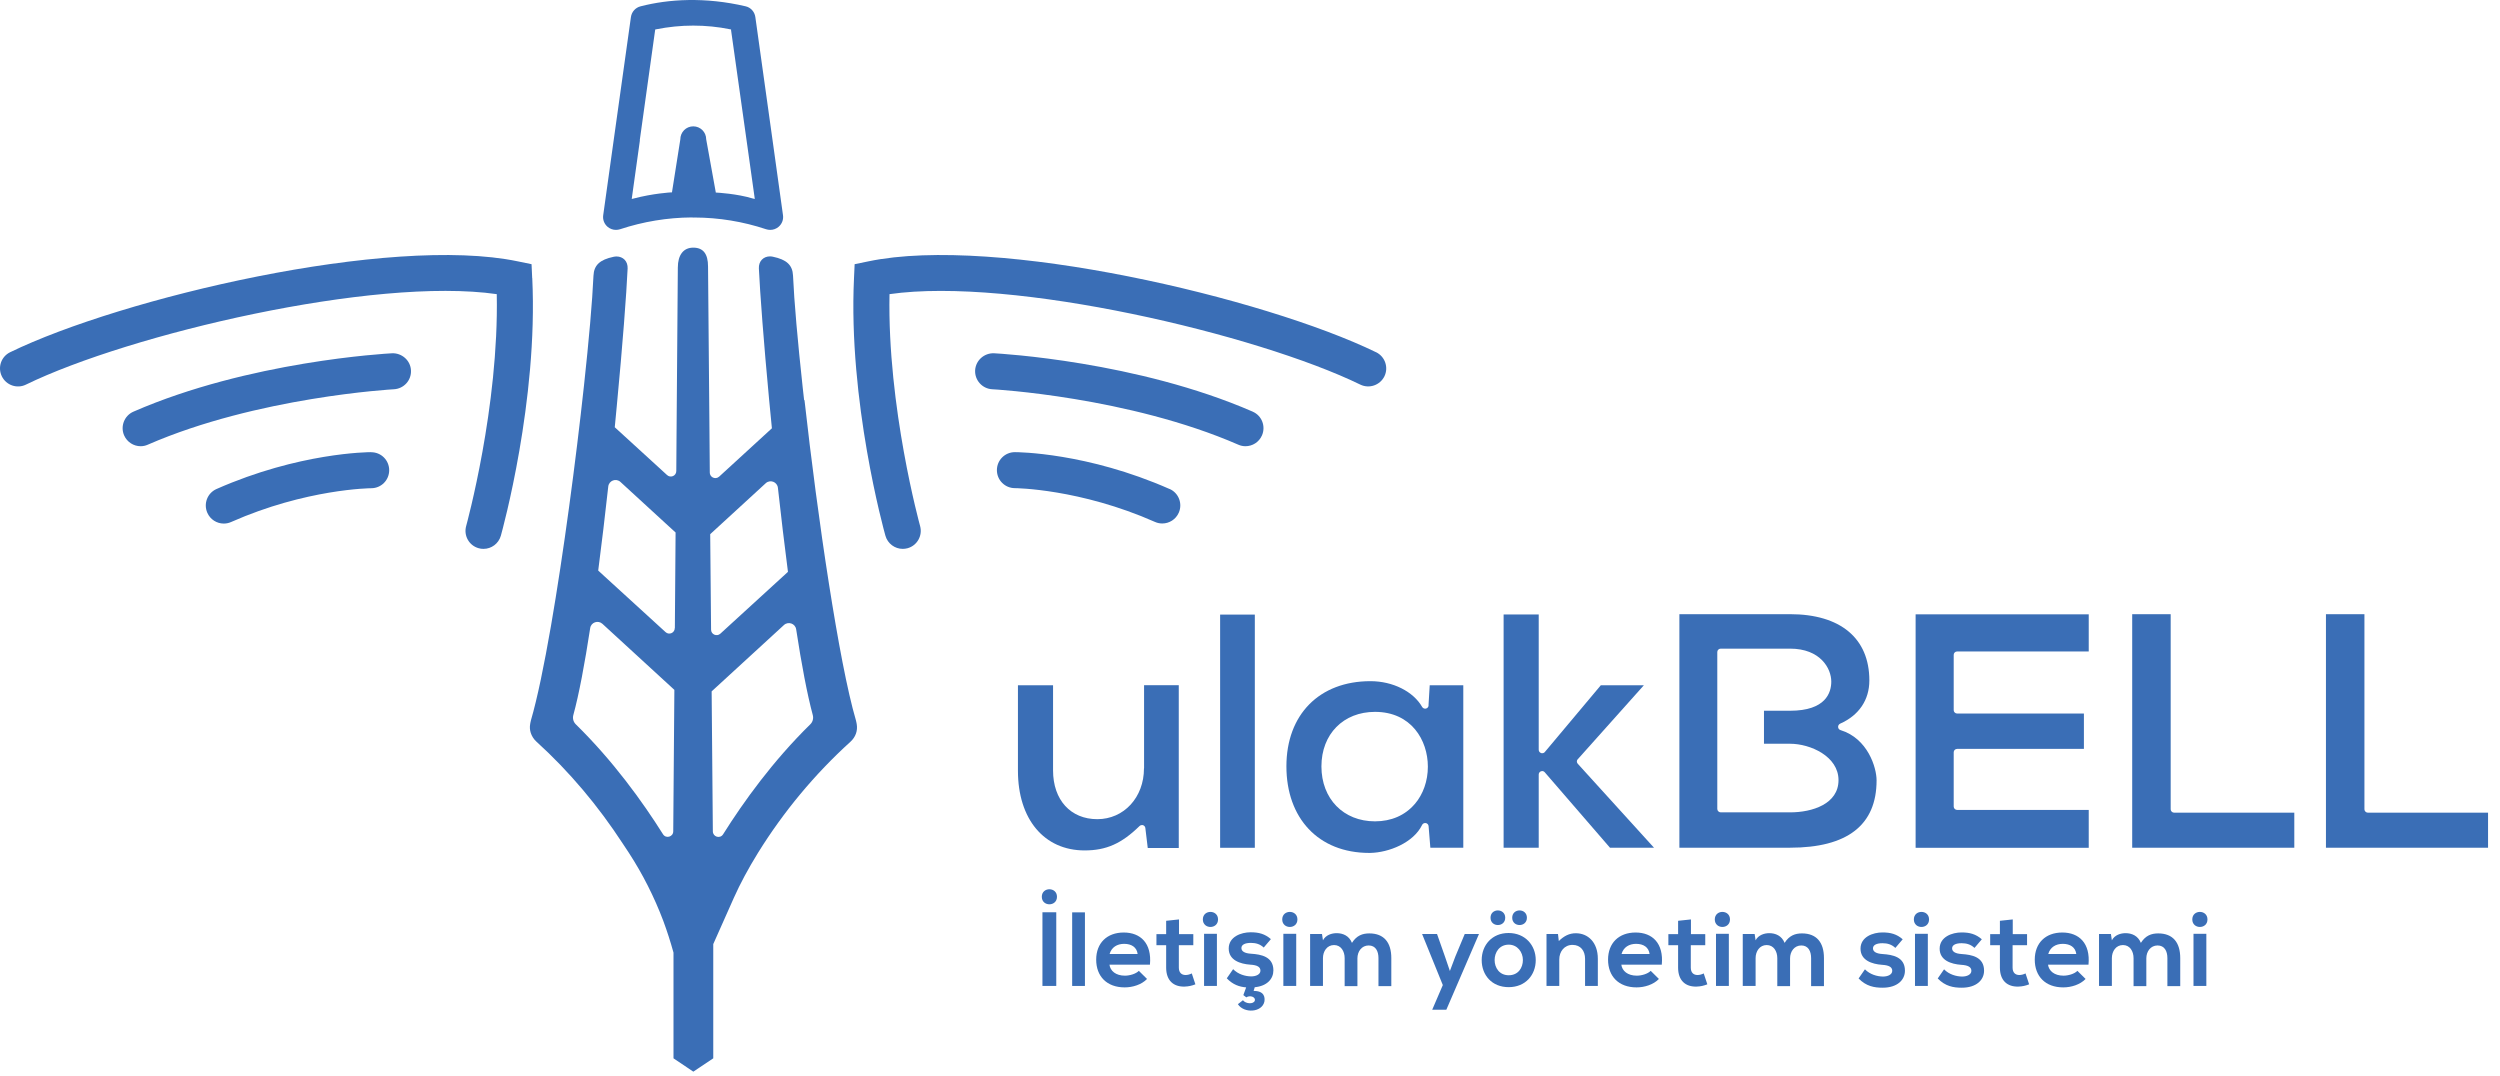
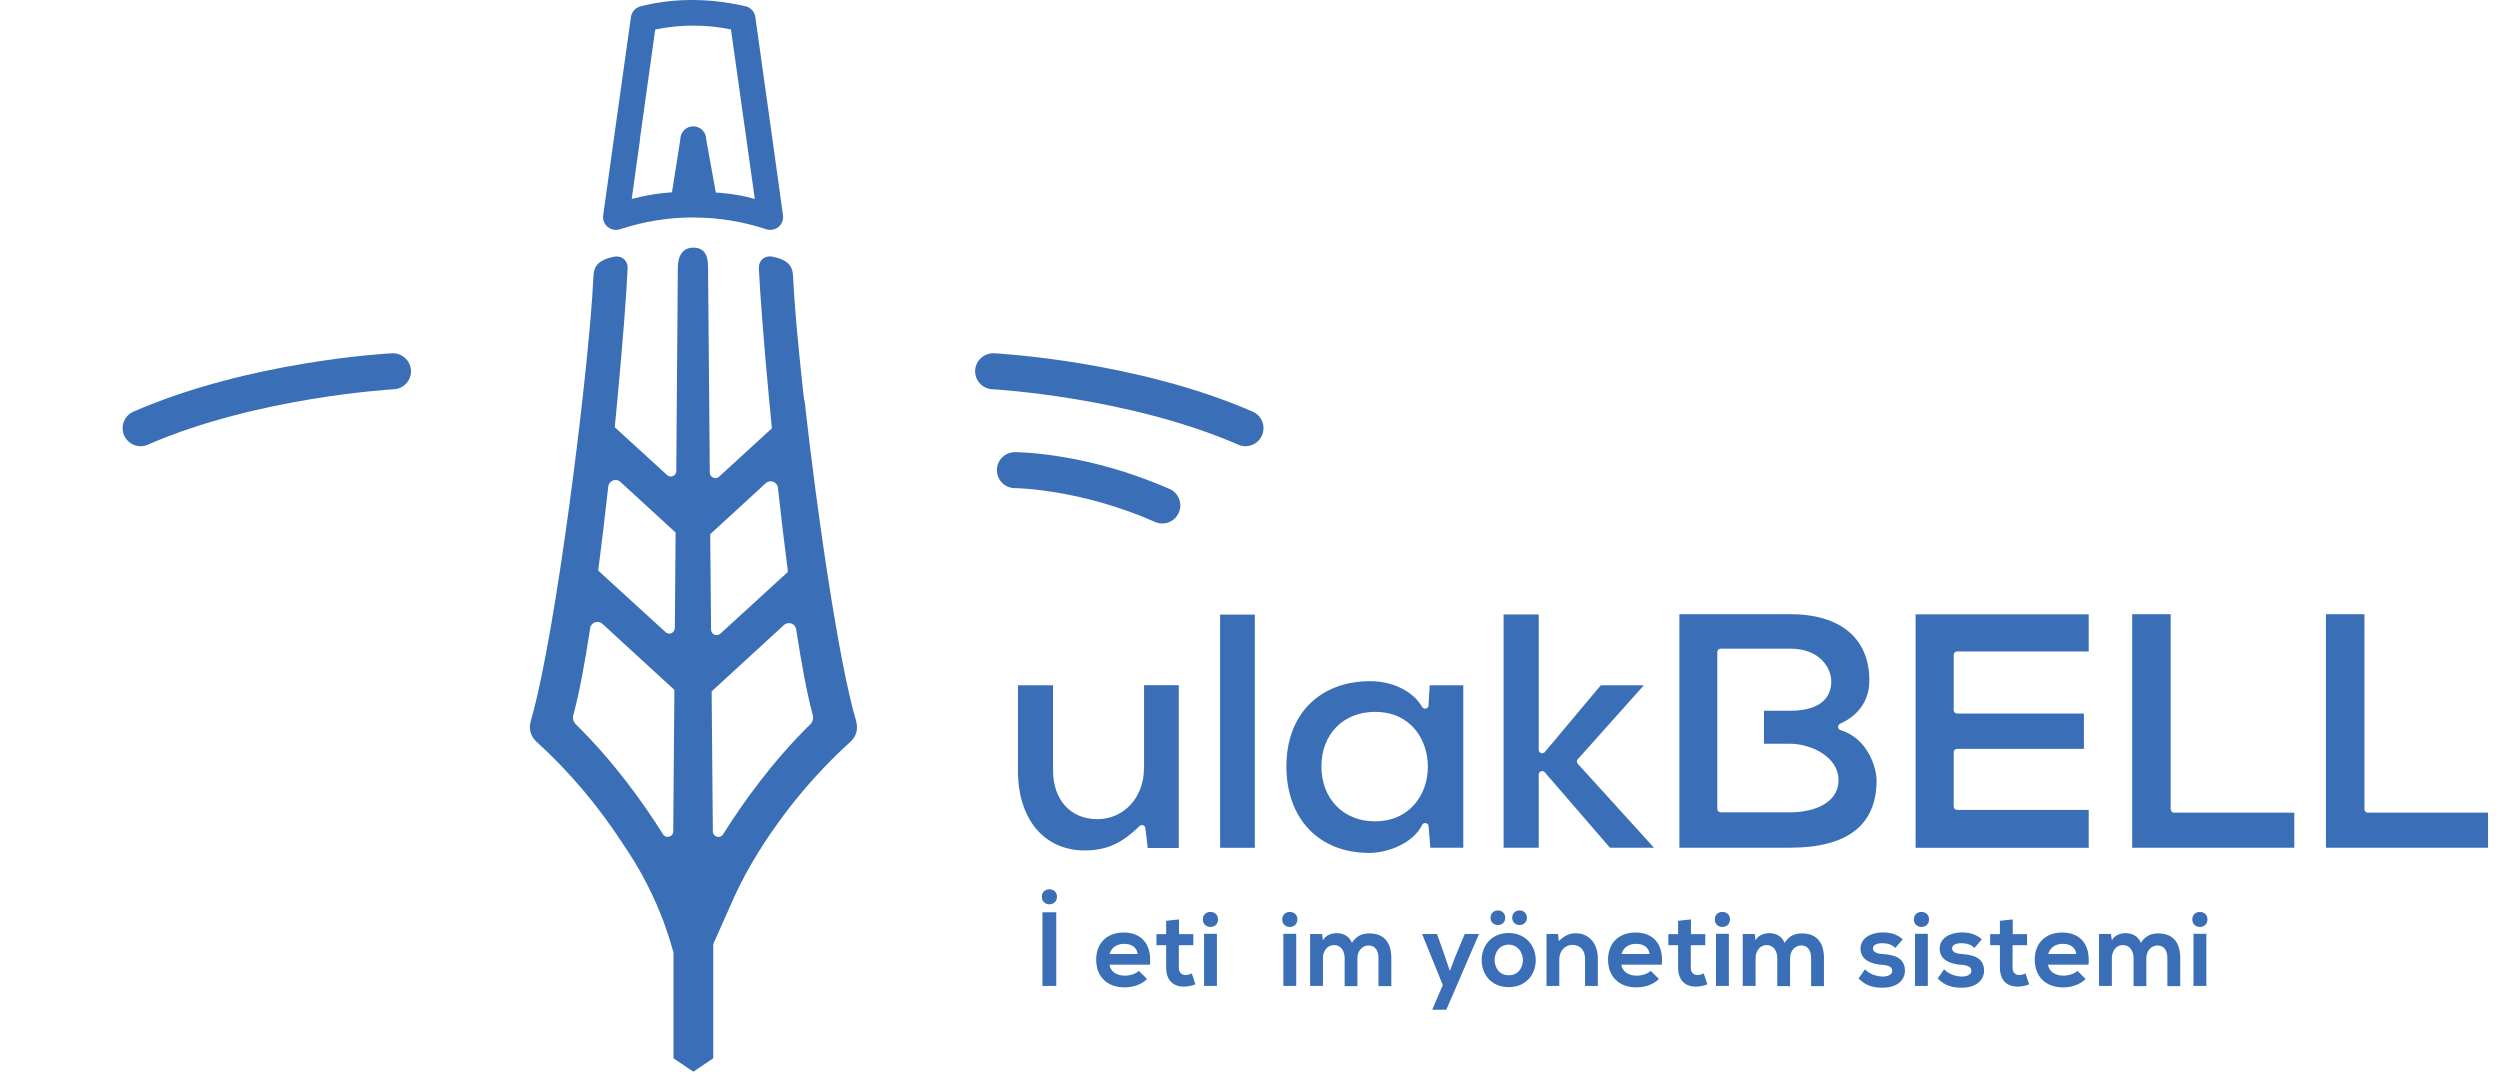
<svg xmlns="http://www.w3.org/2000/svg" width="158" height="68" viewBox="0 0 158 68" fill="none">
  <path d="M50.819 25.281C50.789 25.007 50.758 24.733 50.728 24.464C50.413 21.565 50.19 19.042 50.119 17.417C50.088 16.752 49.718 16.407 48.844 16.224C48.779 16.209 48.718 16.204 48.657 16.204C48.454 16.204 48.276 16.28 48.149 16.412C48.017 16.549 47.951 16.747 47.961 16.965C48.032 18.504 48.266 21.621 48.611 25.287C48.667 25.87 48.723 26.464 48.784 27.068L45.448 30.125C45.392 30.175 45.331 30.201 45.265 30.211C45.067 30.241 44.864 30.099 44.859 29.871L44.834 26.738L44.748 16.844C44.748 16.042 44.443 15.651 43.813 15.651C43.194 15.651 42.839 16.113 42.839 16.91L42.757 27.541L42.742 29.769C42.742 30.074 42.382 30.231 42.158 30.023L38.853 27.002C38.899 26.551 38.94 26.104 38.98 25.667C39.346 21.839 39.594 18.56 39.666 16.971C39.676 16.752 39.61 16.554 39.478 16.417C39.351 16.285 39.168 16.209 38.97 16.209C38.909 16.209 38.843 16.214 38.782 16.229C37.904 16.412 37.538 16.762 37.508 17.422C37.437 19.027 37.219 21.504 36.909 24.357C36.391 29.14 35.614 34.978 34.822 39.557C34.391 42.035 33.959 44.142 33.558 45.513C33.538 45.574 33.507 45.756 33.507 45.756C33.472 45.949 33.487 46.137 33.543 46.315C33.609 46.518 33.726 46.711 33.903 46.873C35.985 48.762 37.807 50.935 39.356 53.311C39.447 53.443 39.539 53.58 39.625 53.717C39.66 53.778 39.706 53.834 39.742 53.894L39.762 53.925C40.62 55.25 41.346 56.682 41.92 58.2C42.163 58.855 42.377 59.525 42.565 60.205V66.886L43.818 67.729L45.078 66.886V59.667L46.382 56.737C46.783 55.839 47.286 54.905 47.905 53.9C49.525 51.29 51.489 48.929 53.744 46.883C54.074 46.584 54.216 46.183 54.145 45.766C54.145 45.766 54.114 45.584 54.094 45.523C53.551 43.675 52.952 40.481 52.383 36.852C51.799 33.135 51.256 28.967 50.845 25.297M42.549 52.539C42.549 52.889 42.092 53.021 41.904 52.727C40.6 50.655 38.747 48.087 36.391 45.777C36.234 45.624 36.178 45.401 36.234 45.193C36.594 43.878 36.955 41.949 37.3 39.694C37.356 39.329 37.797 39.177 38.072 39.425L42.62 43.599L42.549 52.539ZM42.646 39.694C42.646 39.999 42.285 40.157 42.062 39.948L38.244 36.461L37.807 36.059C38.031 34.338 38.244 32.536 38.442 30.749C38.483 30.373 38.934 30.201 39.214 30.46L42.052 33.064L42.697 33.653L42.651 39.694H42.646ZM44.885 33.76L48.393 30.541C48.672 30.282 49.124 30.455 49.164 30.83C49.362 32.623 49.576 34.42 49.799 36.141L45.524 40.05C45.301 40.253 44.94 40.096 44.94 39.796L44.885 33.765V33.76ZM51.21 45.777C48.855 48.087 47.002 50.655 45.697 52.732C45.509 53.026 45.057 52.894 45.052 52.544L44.976 43.695L49.545 39.502C49.819 39.253 50.261 39.405 50.317 39.771C50.657 41.989 51.017 43.893 51.368 45.193C51.423 45.401 51.368 45.624 51.21 45.777Z" fill="#3A6EB6" />
  <path d="M38.93 14.529C39.016 14.529 39.103 14.513 39.189 14.488C40.651 14.006 42.174 13.752 43.717 13.742H43.748C43.748 13.742 43.783 13.752 43.804 13.752C43.824 13.752 43.844 13.752 43.86 13.747H43.9C45.433 13.752 46.956 14.001 48.419 14.488C48.5 14.513 48.586 14.529 48.678 14.529C48.87 14.529 49.053 14.463 49.2 14.341C49.419 14.158 49.525 13.884 49.485 13.6L48.82 8.822C48.459 6.243 48.099 3.659 47.738 1.08C47.693 0.75 47.454 0.476 47.129 0.4C44.55 -0.204 42.255 -0.057 40.483 0.4C40.159 0.481 39.92 0.75 39.874 1.08C39.509 3.664 39.148 6.253 38.788 8.837L38.123 13.6C38.082 13.884 38.189 14.158 38.407 14.341C38.554 14.463 38.742 14.529 38.93 14.529ZM40.433 8.863C40.752 6.548 41.078 4.233 41.402 1.918L41.413 1.862L41.468 1.852C42.235 1.699 43.022 1.618 43.809 1.618C44.596 1.618 45.383 1.694 46.149 1.852L46.205 1.862V1.918C46.56 4.395 46.906 6.873 47.251 9.35L47.703 12.574L47.591 12.549C46.576 12.239 45.312 12.173 45.296 12.173H45.24L44.631 8.802C44.631 8.35 44.266 7.985 43.814 7.985C43.362 7.985 42.996 8.35 42.996 8.812L42.468 12.158H42.413C42.413 12.158 41.281 12.219 40.037 12.549L39.925 12.574L40.443 8.863H40.433Z" fill="#3A6EB6" />
-   <path d="M86.967 22.261C79.925 18.834 62.969 14.823 54.876 16.519L54.013 16.697L53.973 17.575C53.602 25.327 55.861 33.516 55.958 33.856C56.1 34.359 56.557 34.689 57.054 34.689C57.156 34.689 57.257 34.673 57.359 34.648C57.963 34.481 58.318 33.851 58.151 33.247C58.131 33.171 56.075 25.708 56.217 18.59C63.974 17.478 79.433 21.123 85.972 24.307C86.535 24.581 87.216 24.347 87.495 23.784C87.769 23.22 87.536 22.54 86.972 22.261H86.967Z" fill="#3A6EB6" />
  <path d="M79.174 26.017C71.868 22.834 63.192 22.347 62.827 22.327C62.207 22.301 61.664 22.773 61.628 23.403C61.598 24.032 62.08 24.566 62.705 24.601C62.791 24.601 71.33 25.083 78.26 28.104C78.407 28.17 78.565 28.201 78.712 28.201C79.153 28.201 79.57 27.947 79.758 27.515C80.007 26.936 79.748 26.266 79.169 26.017H79.174Z" fill="#3A6EB6" />
  <path d="M73.919 30.906C68.7 28.602 64.324 28.576 64.141 28.576C63.512 28.576 63.004 29.084 63.004 29.713C63.004 30.343 63.512 30.851 64.141 30.851C64.182 30.851 68.248 30.886 73 32.988C73.147 33.054 73.305 33.084 73.457 33.084C73.894 33.084 74.31 32.831 74.498 32.404C74.752 31.83 74.493 31.155 73.919 30.901V30.906Z" fill="#3A6EB6" />
-   <path d="M33.634 17.575L33.594 16.697L32.731 16.519C24.633 14.823 7.681 18.834 0.64 22.261C0.076 22.535 -0.162 23.215 0.117 23.784C0.391 24.347 1.077 24.586 1.64 24.307C8.179 21.123 23.638 17.473 31.395 18.59C31.538 25.708 29.481 33.166 29.461 33.247C29.294 33.851 29.644 34.481 30.253 34.648C30.355 34.679 30.456 34.689 30.558 34.689C31.055 34.689 31.512 34.359 31.654 33.856C31.751 33.511 34.01 25.322 33.639 17.575H33.634Z" fill="#3A6EB6" />
  <path d="M24.78 22.327C24.414 22.347 15.738 22.829 8.433 26.017C7.859 26.266 7.595 26.942 7.844 27.515C8.031 27.942 8.448 28.201 8.889 28.201C9.042 28.201 9.194 28.17 9.341 28.104C16.261 25.088 24.816 24.606 24.897 24.601C25.526 24.566 26.009 24.032 25.973 23.403C25.943 22.773 25.389 22.301 24.775 22.327H24.78Z" fill="#3A6EB6" />
-   <path d="M23.46 28.576C23.277 28.576 18.901 28.602 13.682 30.906C13.108 31.16 12.85 31.83 13.103 32.409C13.291 32.836 13.707 33.09 14.144 33.09C14.296 33.09 14.454 33.059 14.601 32.993C19.353 30.891 23.419 30.856 23.46 30.856C24.09 30.856 24.597 30.348 24.597 29.718C24.597 29.089 24.09 28.581 23.46 28.581V28.576Z" fill="#3A6EB6" />
  <path d="M72.299 48.564C72.299 50.396 71.03 51.772 69.35 51.772C67.669 51.772 66.553 50.564 66.553 48.691V43.309H64.334V48.711C64.334 51.772 65.989 53.747 68.548 53.747C69.913 53.747 70.883 53.316 72.02 52.204C72.061 52.163 72.117 52.143 72.173 52.143C72.198 52.143 72.223 52.143 72.244 52.153C72.32 52.178 72.376 52.249 72.386 52.331L72.538 53.595H74.498V43.304H72.305V48.553L72.299 48.564Z" fill="#3A6EB6" />
  <path d="M79.305 38.842H77.112V53.58H79.305V38.842Z" fill="#3A6EB6" />
  <path d="M90.287 44.584C90.282 44.68 90.216 44.761 90.119 44.782C90.104 44.782 90.089 44.787 90.069 44.787C89.992 44.787 89.921 44.746 89.881 44.68C89.322 43.705 88.033 43.05 86.611 43.05C83.382 43.05 81.301 45.162 81.301 48.432C81.301 51.701 83.311 53.905 86.54 53.905H86.591C87.779 53.884 89.332 53.26 89.876 52.138C89.911 52.062 89.987 52.016 90.069 52.016C90.084 52.016 90.094 52.016 90.109 52.016C90.206 52.036 90.277 52.112 90.287 52.209L90.398 53.575H92.48V43.309H90.358L90.282 44.578L90.287 44.584ZM89.409 50.818C88.799 51.529 87.931 51.909 86.9 51.909C84.905 51.909 83.514 50.483 83.514 48.437C83.514 46.391 84.905 44.99 86.9 44.99C89.195 44.99 90.241 46.782 90.241 48.452C90.241 49.356 89.947 50.193 89.409 50.823V50.818Z" fill="#3A6EB6" />
  <path d="M99.714 47.985L103.892 43.309H101.171L97.633 47.528C97.592 47.579 97.531 47.604 97.465 47.604C97.44 47.604 97.414 47.604 97.389 47.589C97.303 47.558 97.247 47.477 97.247 47.386V38.836H95.028V53.575H97.247V48.95C97.247 48.858 97.303 48.777 97.389 48.746C97.414 48.736 97.44 48.731 97.465 48.731C97.526 48.731 97.587 48.757 97.628 48.807L101.75 53.575H104.532L99.714 48.269C99.638 48.188 99.638 48.061 99.714 47.98V47.985Z" fill="#3A6EB6" />
  <path d="M116.321 46.142C116.235 46.117 116.174 46.041 116.169 45.949C116.163 45.858 116.214 45.776 116.295 45.736C117.489 45.208 118.143 44.233 118.143 43.005C118.143 40.339 116.316 38.816 113.128 38.816H106.137V53.575H113.128C116.757 53.575 118.6 52.143 118.6 49.32C118.6 48.508 118.042 46.67 116.321 46.142ZM113.133 51.341H108.751C108.635 51.341 108.533 51.244 108.533 51.127V47.218C108.533 47.218 108.533 47.198 108.533 47.188V44.731C108.533 44.731 108.533 44.71 108.533 44.7V41.207C108.533 41.091 108.629 40.994 108.751 40.994H113.133C115.041 40.994 115.737 42.238 115.737 43.076C115.737 43.766 115.397 44.919 113.133 44.919H111.483V47.005H113.133C114.417 47.005 116.194 47.802 116.194 49.305C116.194 50.808 114.544 51.341 113.133 51.341Z" fill="#3A6EB6" />
  <path d="M121.067 53.579H132.008V51.188H123.692C123.575 51.188 123.474 51.092 123.474 50.975V47.543C123.474 47.426 123.57 47.33 123.692 47.33H131.703V45.096H123.692C123.575 45.096 123.474 45 123.474 44.883V41.385C123.474 41.268 123.57 41.172 123.692 41.172H132.008V38.826H121.067V53.584V53.579Z" fill="#3A6EB6" />
  <path d="M137.405 51.361C137.288 51.361 137.187 51.265 137.187 51.148V38.816H134.755V53.575H145V51.361H137.405Z" fill="#3A6EB6" />
  <path d="M149.65 51.361C149.533 51.361 149.432 51.265 149.432 51.148V38.816H147V53.575H157.245V51.361H149.65Z" fill="#3A6EB6" />
  <path d="M66.801 56.676C66.801 57.311 65.842 57.311 65.842 56.676C65.842 56.042 66.801 56.042 66.801 56.676ZM66.756 62.312V57.656H65.882V62.312H66.756Z" fill="#3A6EB6" />
-   <path d="M68.568 57.661V62.312H67.761V57.661H68.568Z" fill="#3A6EB6" />
  <path d="M70.117 60.961C70.168 61.367 70.523 61.662 71.097 61.662C71.396 61.662 71.787 61.55 71.975 61.357L72.493 61.87C72.148 62.23 71.584 62.403 71.082 62.403C69.949 62.403 69.279 61.702 69.279 60.651C69.279 59.601 69.96 58.935 71.021 58.935C72.082 58.935 72.803 59.616 72.676 60.966H70.112L70.117 60.961ZM71.899 60.291C71.843 59.865 71.513 59.651 71.046 59.651C70.604 59.651 70.249 59.865 70.127 60.291H71.899Z" fill="#3A6EB6" />
  <path d="M74.513 58.108V59.037H75.417V59.738H74.503V61.154C74.503 61.469 74.676 61.621 74.93 61.621C75.057 61.621 75.204 61.581 75.321 61.52L75.549 62.21C75.316 62.301 75.123 62.342 74.879 62.352C74.168 62.377 73.701 61.971 73.701 61.154V59.738H73.087V59.037H73.701V58.194L74.513 58.108Z" fill="#3A6EB6" />
  <path d="M76.98 58.108C76.98 58.743 76.02 58.743 76.02 58.108C76.02 57.473 76.98 57.473 76.98 58.108ZM76.097 59.017V62.312H76.909V59.017H76.097Z" fill="#3A6EB6" />
-   <path d="M78.554 63.215C78.731 63.449 79.224 63.479 79.305 63.241C79.371 63.012 79.005 62.875 78.767 63.033L78.579 62.891L78.757 62.403C78.335 62.368 77.919 62.236 77.533 61.829L77.934 61.251C78.249 61.576 78.701 61.703 79.066 61.708C79.371 61.713 79.66 61.586 79.66 61.347C79.66 61.119 79.473 60.992 79.011 60.966C78.391 60.921 77.655 60.692 77.655 59.946C77.655 59.2 78.442 58.92 79.041 58.92C79.554 58.92 79.94 59.022 80.32 59.352L79.868 59.885C79.635 59.667 79.371 59.591 79.056 59.591C78.67 59.591 78.457 59.712 78.457 59.916C78.457 60.118 78.65 60.251 79.072 60.276C79.691 60.316 80.478 60.454 80.478 61.327C80.478 61.86 80.087 62.317 79.3 62.393L79.229 62.627C79.889 62.621 79.96 63.012 79.909 63.307C79.752 63.997 78.62 64.058 78.234 63.464L78.574 63.2L78.554 63.215Z" fill="#3A6EB6" />
  <path d="M81.997 58.108C81.997 58.743 81.037 58.743 81.037 58.108C81.037 57.473 81.997 57.473 81.997 58.108ZM81.108 59.017V62.312H81.921V59.017H81.108Z" fill="#3A6EB6" />
  <path d="M84.982 62.312V60.555C84.982 60.123 84.753 59.727 84.312 59.727C83.87 59.727 83.611 60.118 83.611 60.555V62.312H82.799V59.027H83.55L83.611 59.428C83.784 59.093 84.165 58.976 84.474 58.976C84.865 58.976 85.261 59.133 85.444 59.59C85.738 59.123 86.114 58.991 86.54 58.991C87.469 58.991 87.931 59.565 87.931 60.55V62.322H87.119V60.55C87.119 60.118 86.942 59.753 86.5 59.753C86.058 59.753 85.789 60.134 85.789 60.565V62.322H84.977L84.982 62.312Z" fill="#3A6EB6" />
  <path d="M93.47 59.032L91.409 63.814H90.516L91.186 62.256L89.876 59.027H90.82L91.318 60.443L91.633 61.367L91.973 60.464L92.572 59.027H93.47V59.032Z" fill="#3A6EB6" />
  <path d="M95.343 58.966C96.389 58.966 97.059 59.738 97.059 60.677C97.059 61.616 96.415 62.388 95.348 62.388C94.282 62.388 93.643 61.621 93.643 60.677C93.643 59.733 94.297 58.966 95.338 58.966H95.343ZM94.201 58.001C94.201 58.616 95.13 58.616 95.13 58.001C95.13 57.387 94.201 57.382 94.201 58.001ZM95.353 59.702C94.77 59.702 94.46 60.179 94.46 60.672C94.46 61.164 94.76 61.636 95.353 61.636C95.948 61.636 96.247 61.169 96.247 60.672C96.247 60.174 95.902 59.702 95.353 59.702ZM95.572 58.001C95.572 58.616 96.501 58.616 96.501 58.001C96.501 57.387 95.572 57.382 95.572 58.001Z" fill="#3A6EB6" />
  <path d="M100.176 62.312V60.596C100.176 60.098 99.902 59.717 99.384 59.717C98.866 59.717 98.546 60.139 98.546 60.636V62.312H97.739V59.027H98.465L98.516 59.474C98.851 59.149 99.181 58.981 99.592 58.981C100.364 58.981 100.983 59.56 100.983 60.591V62.312H100.171H100.176Z" fill="#3A6EB6" />
  <path d="M102.467 60.961C102.517 61.367 102.873 61.662 103.446 61.662C103.746 61.662 104.137 61.55 104.325 61.357L104.843 61.87C104.497 62.23 103.934 62.403 103.431 62.403C102.299 62.403 101.629 61.702 101.629 60.651C101.629 59.601 102.309 58.935 103.37 58.935C104.431 58.935 105.152 59.616 105.025 60.966H102.462L102.467 60.961ZM104.254 60.291C104.198 59.865 103.868 59.651 103.401 59.651C102.959 59.651 102.604 59.865 102.482 60.291H104.254Z" fill="#3A6EB6" />
  <path d="M106.868 58.108V59.037H107.772V59.738H106.858V61.154C106.858 61.469 107.03 61.621 107.284 61.621C107.411 61.621 107.558 61.581 107.675 61.52L107.904 62.21C107.67 62.301 107.477 62.342 107.234 62.352C106.523 62.377 106.056 61.971 106.056 61.154V59.738H105.441V59.037H106.056V58.194L106.868 58.108Z" fill="#3A6EB6" />
  <path d="M109.335 58.108C109.335 58.743 108.375 58.743 108.375 58.108C108.375 57.473 109.335 57.473 109.335 58.108ZM108.451 59.017V62.312H109.263V59.017H108.451Z" fill="#3A6EB6" />
  <path d="M112.325 62.312V60.555C112.325 60.123 112.096 59.727 111.655 59.727C111.213 59.727 110.954 60.118 110.954 60.555V62.312H110.142V59.027H110.893L110.954 59.428C111.127 59.093 111.507 58.976 111.817 58.976C112.208 58.976 112.604 59.133 112.787 59.59C113.081 59.123 113.457 58.991 113.883 58.991C114.812 58.991 115.274 59.565 115.274 60.55V62.322H114.462V60.55C114.462 60.118 114.284 59.753 113.843 59.753C113.401 59.753 113.132 60.134 113.132 60.565V62.322H112.32L112.325 62.312Z" fill="#3A6EB6" />
  <path d="M119.783 59.905C119.549 59.687 119.285 59.611 118.971 59.611C118.585 59.611 118.372 59.733 118.372 59.936C118.372 60.139 118.565 60.271 118.986 60.296C119.605 60.337 120.392 60.474 120.392 61.347C120.392 61.926 119.92 62.423 118.981 62.423C118.463 62.423 117.945 62.337 117.463 61.839L117.864 61.261C118.179 61.586 118.631 61.712 118.996 61.718C119.301 61.723 119.59 61.596 119.59 61.357C119.59 61.129 119.402 61.002 118.94 60.976C118.321 60.931 117.585 60.702 117.585 59.956C117.585 59.21 118.372 58.93 118.971 58.93C119.483 58.93 119.869 59.032 120.25 59.362L119.798 59.895L119.783 59.905Z" fill="#3A6EB6" />
  <path d="M121.916 58.108C121.916 58.743 120.956 58.743 120.956 58.108C120.956 57.473 121.916 57.473 121.916 58.108ZM121.027 59.017V62.312H121.839V59.017H121.027Z" fill="#3A6EB6" />
  <path d="M124.784 59.905C124.55 59.687 124.286 59.611 123.972 59.611C123.586 59.611 123.373 59.733 123.373 59.936C123.373 60.139 123.566 60.271 123.987 60.296C124.606 60.337 125.393 60.474 125.393 61.347C125.393 61.926 124.921 62.423 123.982 62.423C123.464 62.423 122.946 62.337 122.464 61.839L122.865 61.261C123.18 61.586 123.632 61.712 123.997 61.718C124.302 61.723 124.591 61.596 124.591 61.357C124.591 61.129 124.403 61.002 123.941 60.976C123.322 60.931 122.586 60.702 122.586 59.956C122.586 59.21 123.373 58.93 123.972 58.93C124.484 58.93 124.87 59.032 125.251 59.362L124.799 59.895L124.784 59.905Z" fill="#3A6EB6" />
  <path d="M127.206 58.108V59.037H128.11V59.738H127.196V61.154C127.196 61.469 127.368 61.621 127.622 61.621C127.749 61.621 127.896 61.581 128.013 61.52L128.242 62.21C128.008 62.301 127.815 62.342 127.571 62.352C126.861 62.377 126.394 61.971 126.394 61.154V59.738H125.779V59.037H126.394V58.194L127.206 58.108Z" fill="#3A6EB6" />
  <path d="M129.434 60.961C129.485 61.367 129.841 61.662 130.414 61.662C130.714 61.662 131.105 61.55 131.292 61.357L131.81 61.87C131.465 62.23 130.902 62.403 130.399 62.403C129.267 62.403 128.597 61.702 128.597 60.651C128.597 59.601 129.277 58.935 130.338 58.935C131.399 58.935 132.12 59.616 131.993 60.966H129.429L129.434 60.961ZM131.221 60.291C131.166 59.865 130.836 59.651 130.368 59.651C129.927 59.651 129.571 59.865 129.45 60.291H131.221Z" fill="#3A6EB6" />
  <path d="M134.841 62.312V60.555C134.841 60.123 134.613 59.727 134.171 59.727C133.729 59.727 133.47 60.118 133.47 60.555V62.312H132.658V59.027H133.41L133.47 59.428C133.643 59.093 134.024 58.976 134.334 58.976C134.724 58.976 135.12 59.133 135.303 59.59C135.598 59.123 135.973 58.991 136.4 58.991C137.329 58.991 137.791 59.565 137.791 60.55V62.322H136.979V60.55C136.979 60.118 136.801 59.753 136.359 59.753C135.918 59.753 135.648 60.134 135.648 60.565V62.322H134.836L134.841 62.312Z" fill="#3A6EB6" />
  <path d="M139.512 58.108C139.512 58.743 138.553 58.743 138.553 58.108C138.553 57.473 139.512 57.473 139.512 58.108ZM138.629 59.017V62.312H139.441V59.017H138.629Z" fill="#3A6EB6" />
</svg>